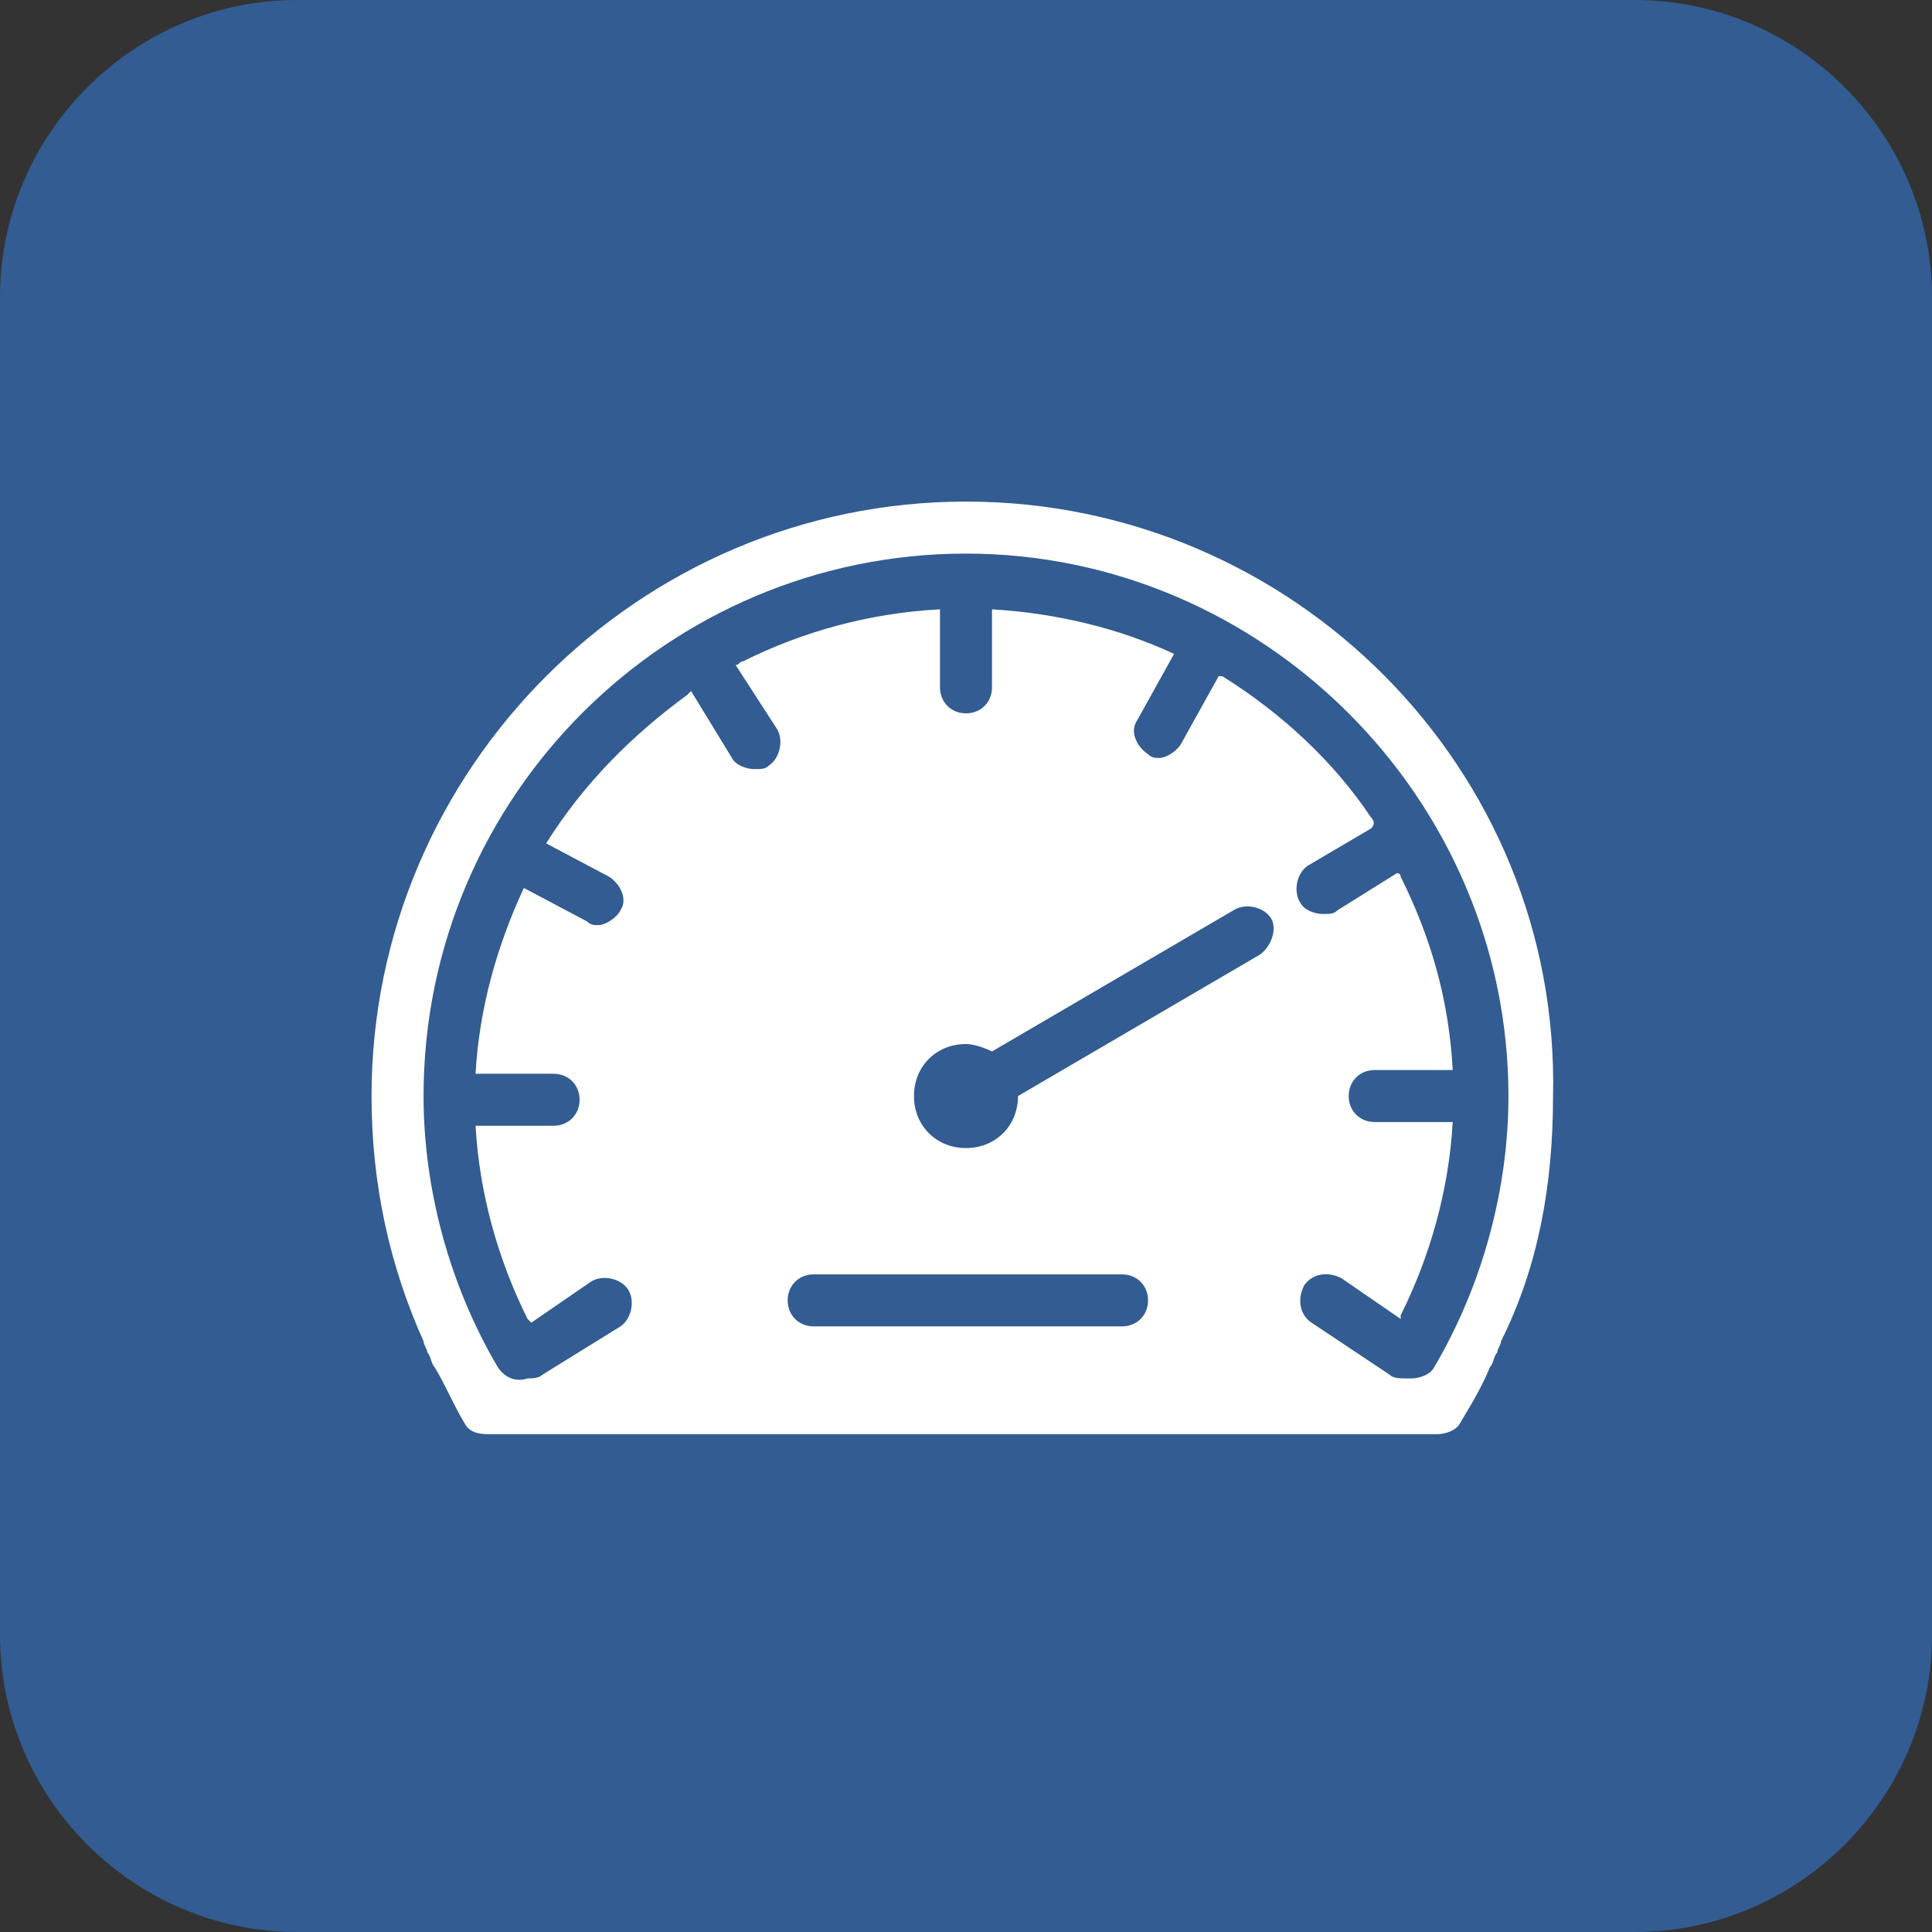
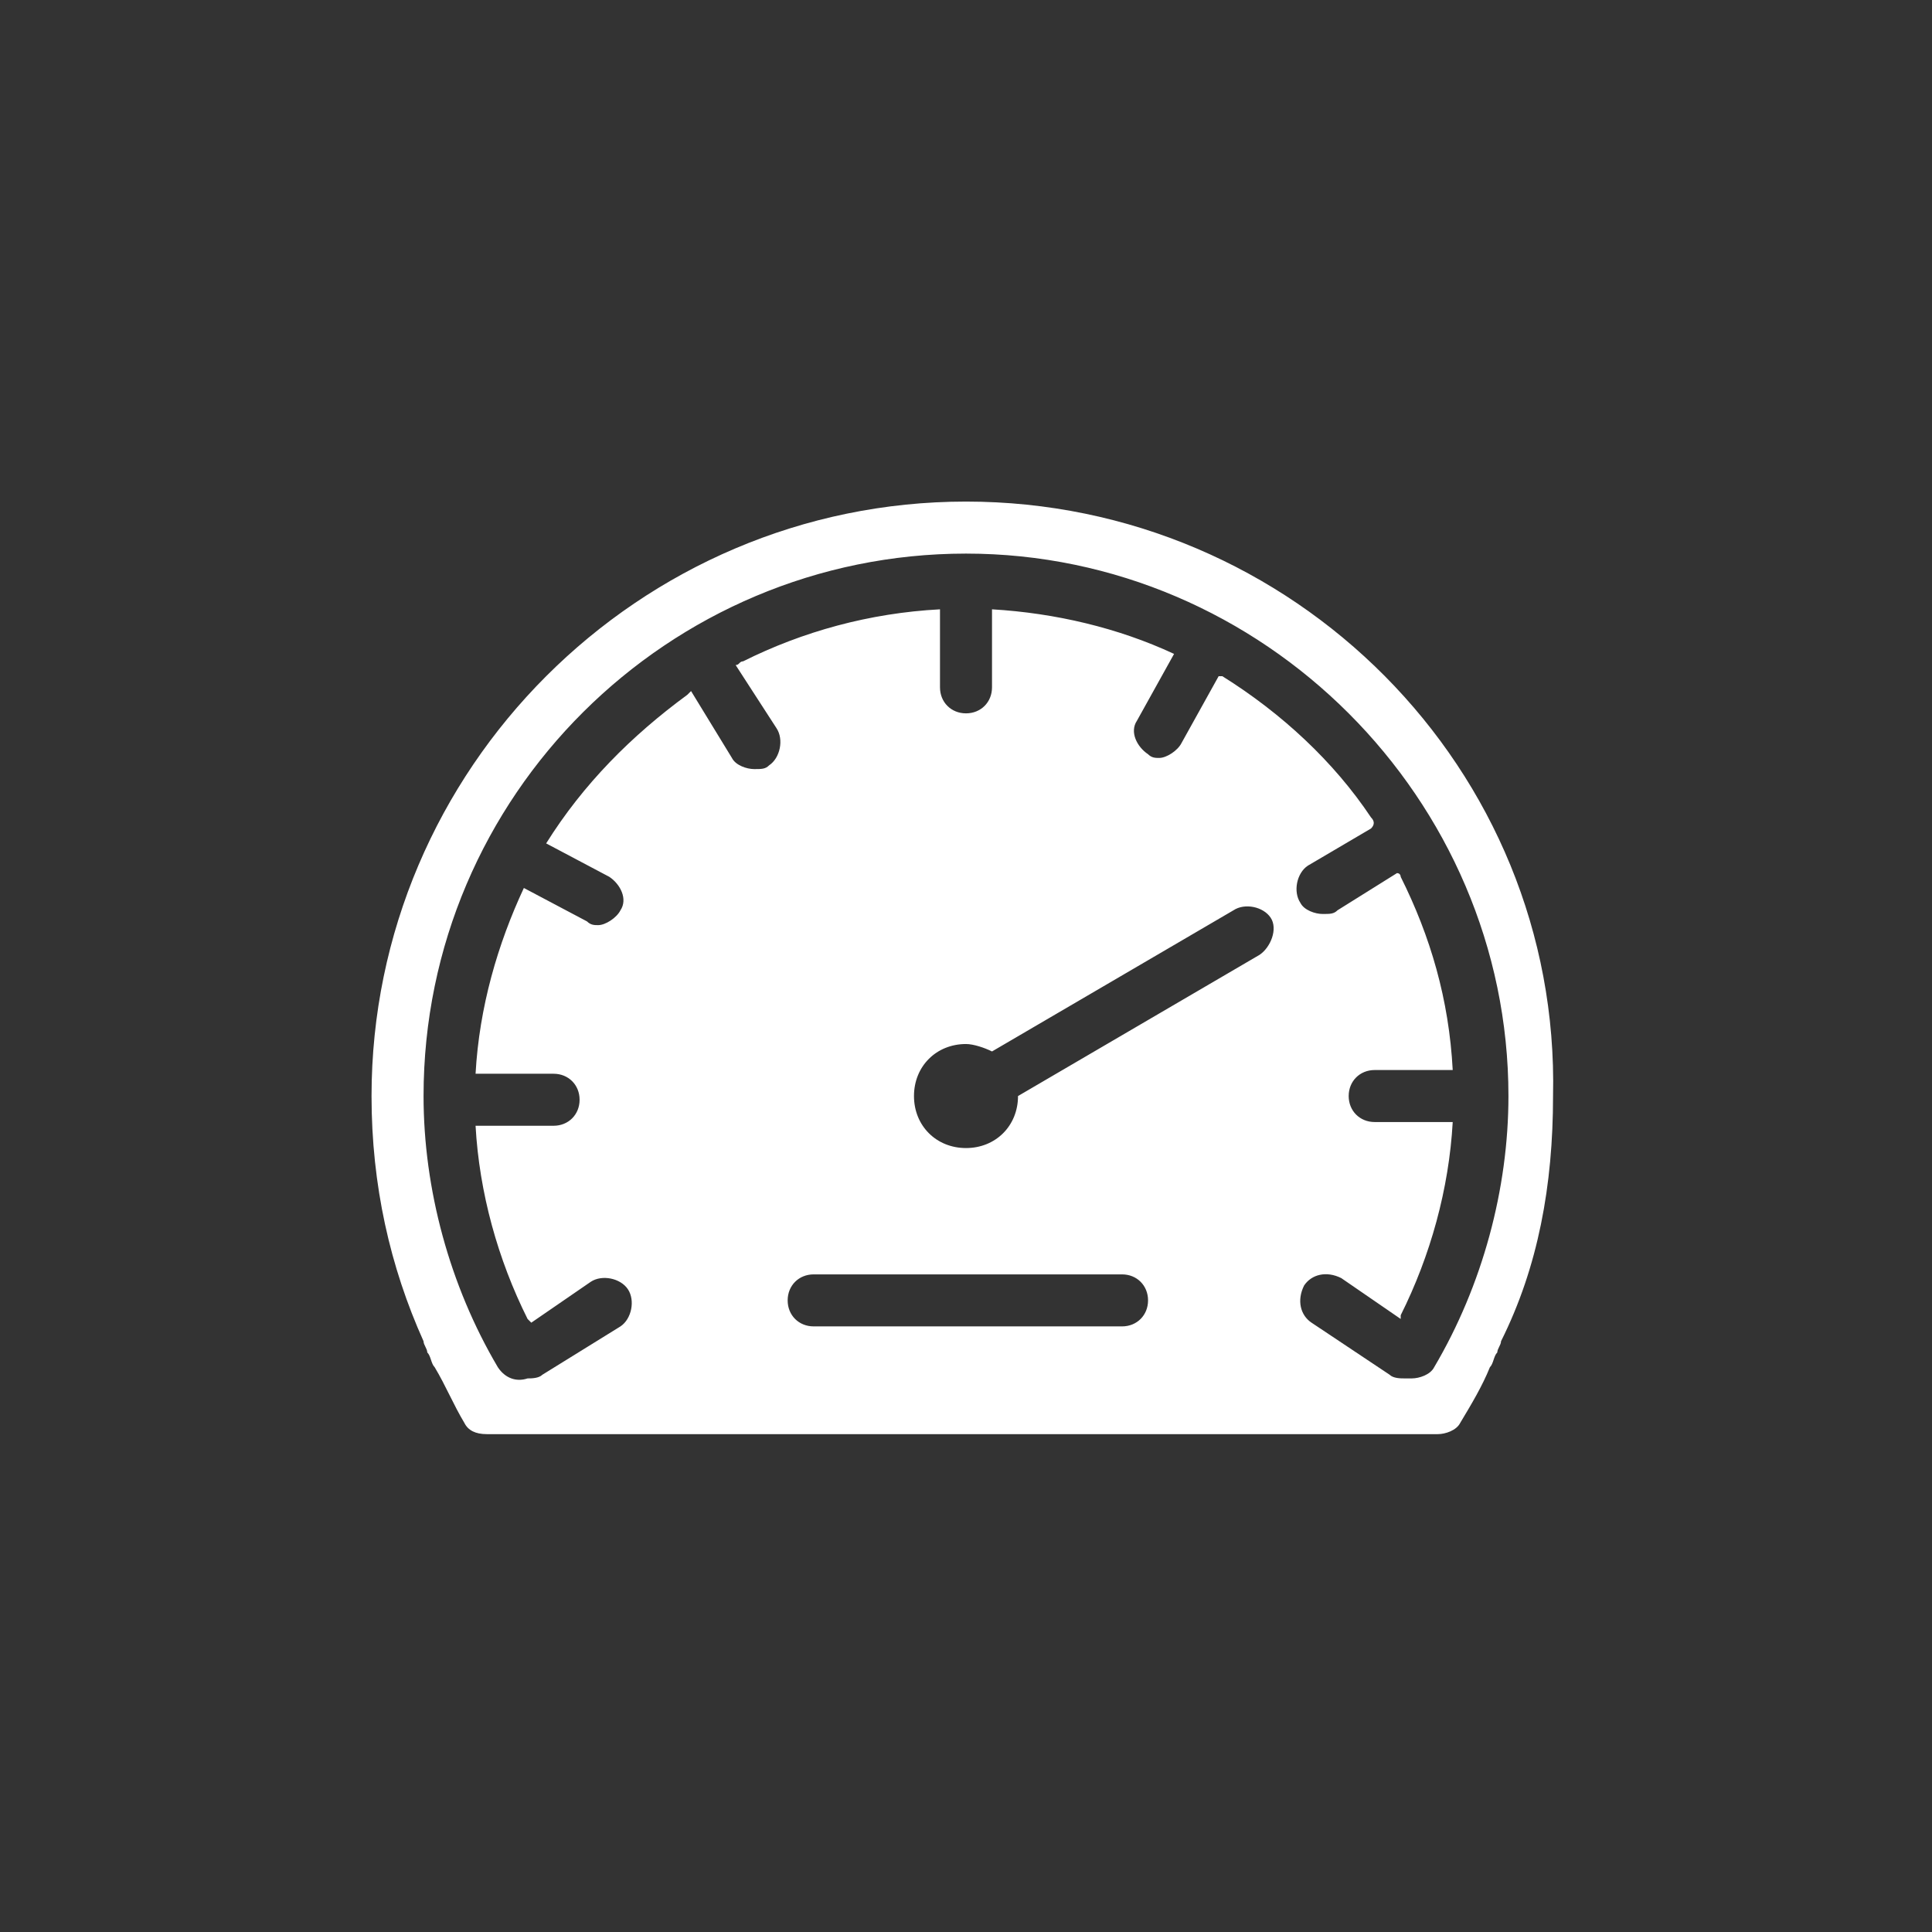
<svg xmlns="http://www.w3.org/2000/svg" id="Layer_1" x="0px" y="0px" width="52px" height="52px" viewBox="0 0 52 52" style="enable-background:new 0 0 52 52;" xml:space="preserve">
  <rect x="0" y="0" width="52" height="52" fill="#333333" stroke="none" />
  <style type="text/css"> .st0{fill:#325C92;} .st1{fill:#FFFFFF;} </style>
-   <path class="st0" d="M44,52H8c-4.4,0-8-3.6-8-8V8c0-4.4,3.6-8,8-8h36c4.4,0,8,3.6,8,8v36C52,48.4,48.4,52,44,52z" />
  <path class="st1" d="M26,13.5c-8.8,0-16,7.2-16,16c0,2.4,0.5,4.6,1.4,6.6c0,0.1,0.1,0.2,0.1,0.3c0.1,0.1,0.1,0.3,0.2,0.4 c0.3,0.5,0.5,1,0.8,1.5c0.1,0.2,0.3,0.3,0.6,0.3h25.6c0.2,0,0.5-0.1,0.6-0.3c0.3-0.5,0.6-1,0.8-1.5c0.1-0.1,0.1-0.3,0.2-0.4 c0-0.1,0.1-0.2,0.1-0.3c1-2,1.4-4.2,1.4-6.6C42,20.7,34.8,13.5,26,13.5z M30.2,35.7h-8.3c-0.4,0-0.7-0.3-0.7-0.7s0.3-0.7,0.7-0.7 h8.3c0.4,0,0.7,0.3,0.7,0.7S30.6,35.7,30.2,35.7z M33.9,25.7l-6.5,3.8c0,0,0,0,0,0c0,0.8-0.6,1.4-1.4,1.4s-1.4-0.6-1.4-1.4 c0-0.8,0.6-1.4,1.4-1.4c0.2,0,0.5,0.1,0.7,0.2l6.5-3.8c0.3-0.2,0.8-0.1,1,0.2S34.2,25.5,33.9,25.7z M38.6,36.8 c-0.1,0.2-0.4,0.3-0.6,0.3c0,0-0.1,0-0.1,0c0,0-0.1,0-0.1,0c-0.1,0-0.3,0-0.4-0.1l-2.1-1.4c-0.3-0.2-0.4-0.6-0.2-1 c0.2-0.3,0.6-0.4,1-0.2l1.6,1.1c0,0,0,0,0,0c0,0,0-0.1,0-0.1c0,0,0,0,0,0c0.8-1.6,1.3-3.4,1.4-5.2h-2.1c-0.4,0-0.7-0.3-0.7-0.7 c0-0.4,0.3-0.7,0.7-0.7h2.1c-0.1-1.9-0.6-3.6-1.4-5.2c0,0,0-0.1-0.1-0.1l-1.6,1c-0.1,0.1-0.2,0.1-0.4,0.1c-0.2,0-0.5-0.1-0.6-0.3 c-0.2-0.3-0.1-0.8,0.2-1l1.7-1C37,22.2,37,22.1,36.9,22c-1-1.5-2.4-2.8-4-3.8c0,0-0.1,0-0.1,0l-1,1.8c-0.1,0.2-0.4,0.4-0.6,0.4 c-0.1,0-0.2,0-0.3-0.1c-0.3-0.2-0.5-0.6-0.3-0.9l1-1.8c0,0,0,0,0,0c-1.5-0.7-3.2-1.1-4.9-1.2v2.1c0,0.4-0.3,0.7-0.7,0.7 c-0.4,0-0.7-0.3-0.7-0.7v-2.1c-1.9,0.1-3.7,0.6-5.3,1.4c-0.1,0-0.1,0.1-0.2,0.1l1.1,1.7c0.2,0.3,0.1,0.8-0.2,1 c-0.1,0.1-0.2,0.1-0.4,0.1c-0.2,0-0.5-0.1-0.6-0.3l-1.1-1.8c0,0-0.1,0.1-0.1,0.1c-1.5,1.1-2.8,2.4-3.8,4l1.7,0.9 c0.3,0.2,0.5,0.6,0.3,0.9c-0.1,0.2-0.4,0.4-0.6,0.4c-0.1,0-0.2,0-0.3-0.1l-1.7-0.9c-0.7,1.5-1.2,3.2-1.3,5h2.1 c0.4,0,0.7,0.3,0.7,0.7c0,0.4-0.3,0.7-0.7,0.7h-2.1c0.1,1.8,0.6,3.6,1.4,5.2c0,0,0,0,0,0c0,0,0.1,0.1,0.1,0.1l1.6-1.1 c0.3-0.2,0.8-0.1,1,0.2c0.2,0.3,0.1,0.8-0.2,1L14.6,37c-0.1,0.1-0.3,0.1-0.4,0.1c0,0,0,0,0,0c-0.3,0.1-0.6,0-0.8-0.3 c-1.3-2.2-2-4.8-2-7.3c0-8.1,6.6-14.6,14.6-14.6s14.6,6.6,14.6,14.6C40.6,32,39.9,34.6,38.6,36.8z" />
</svg>